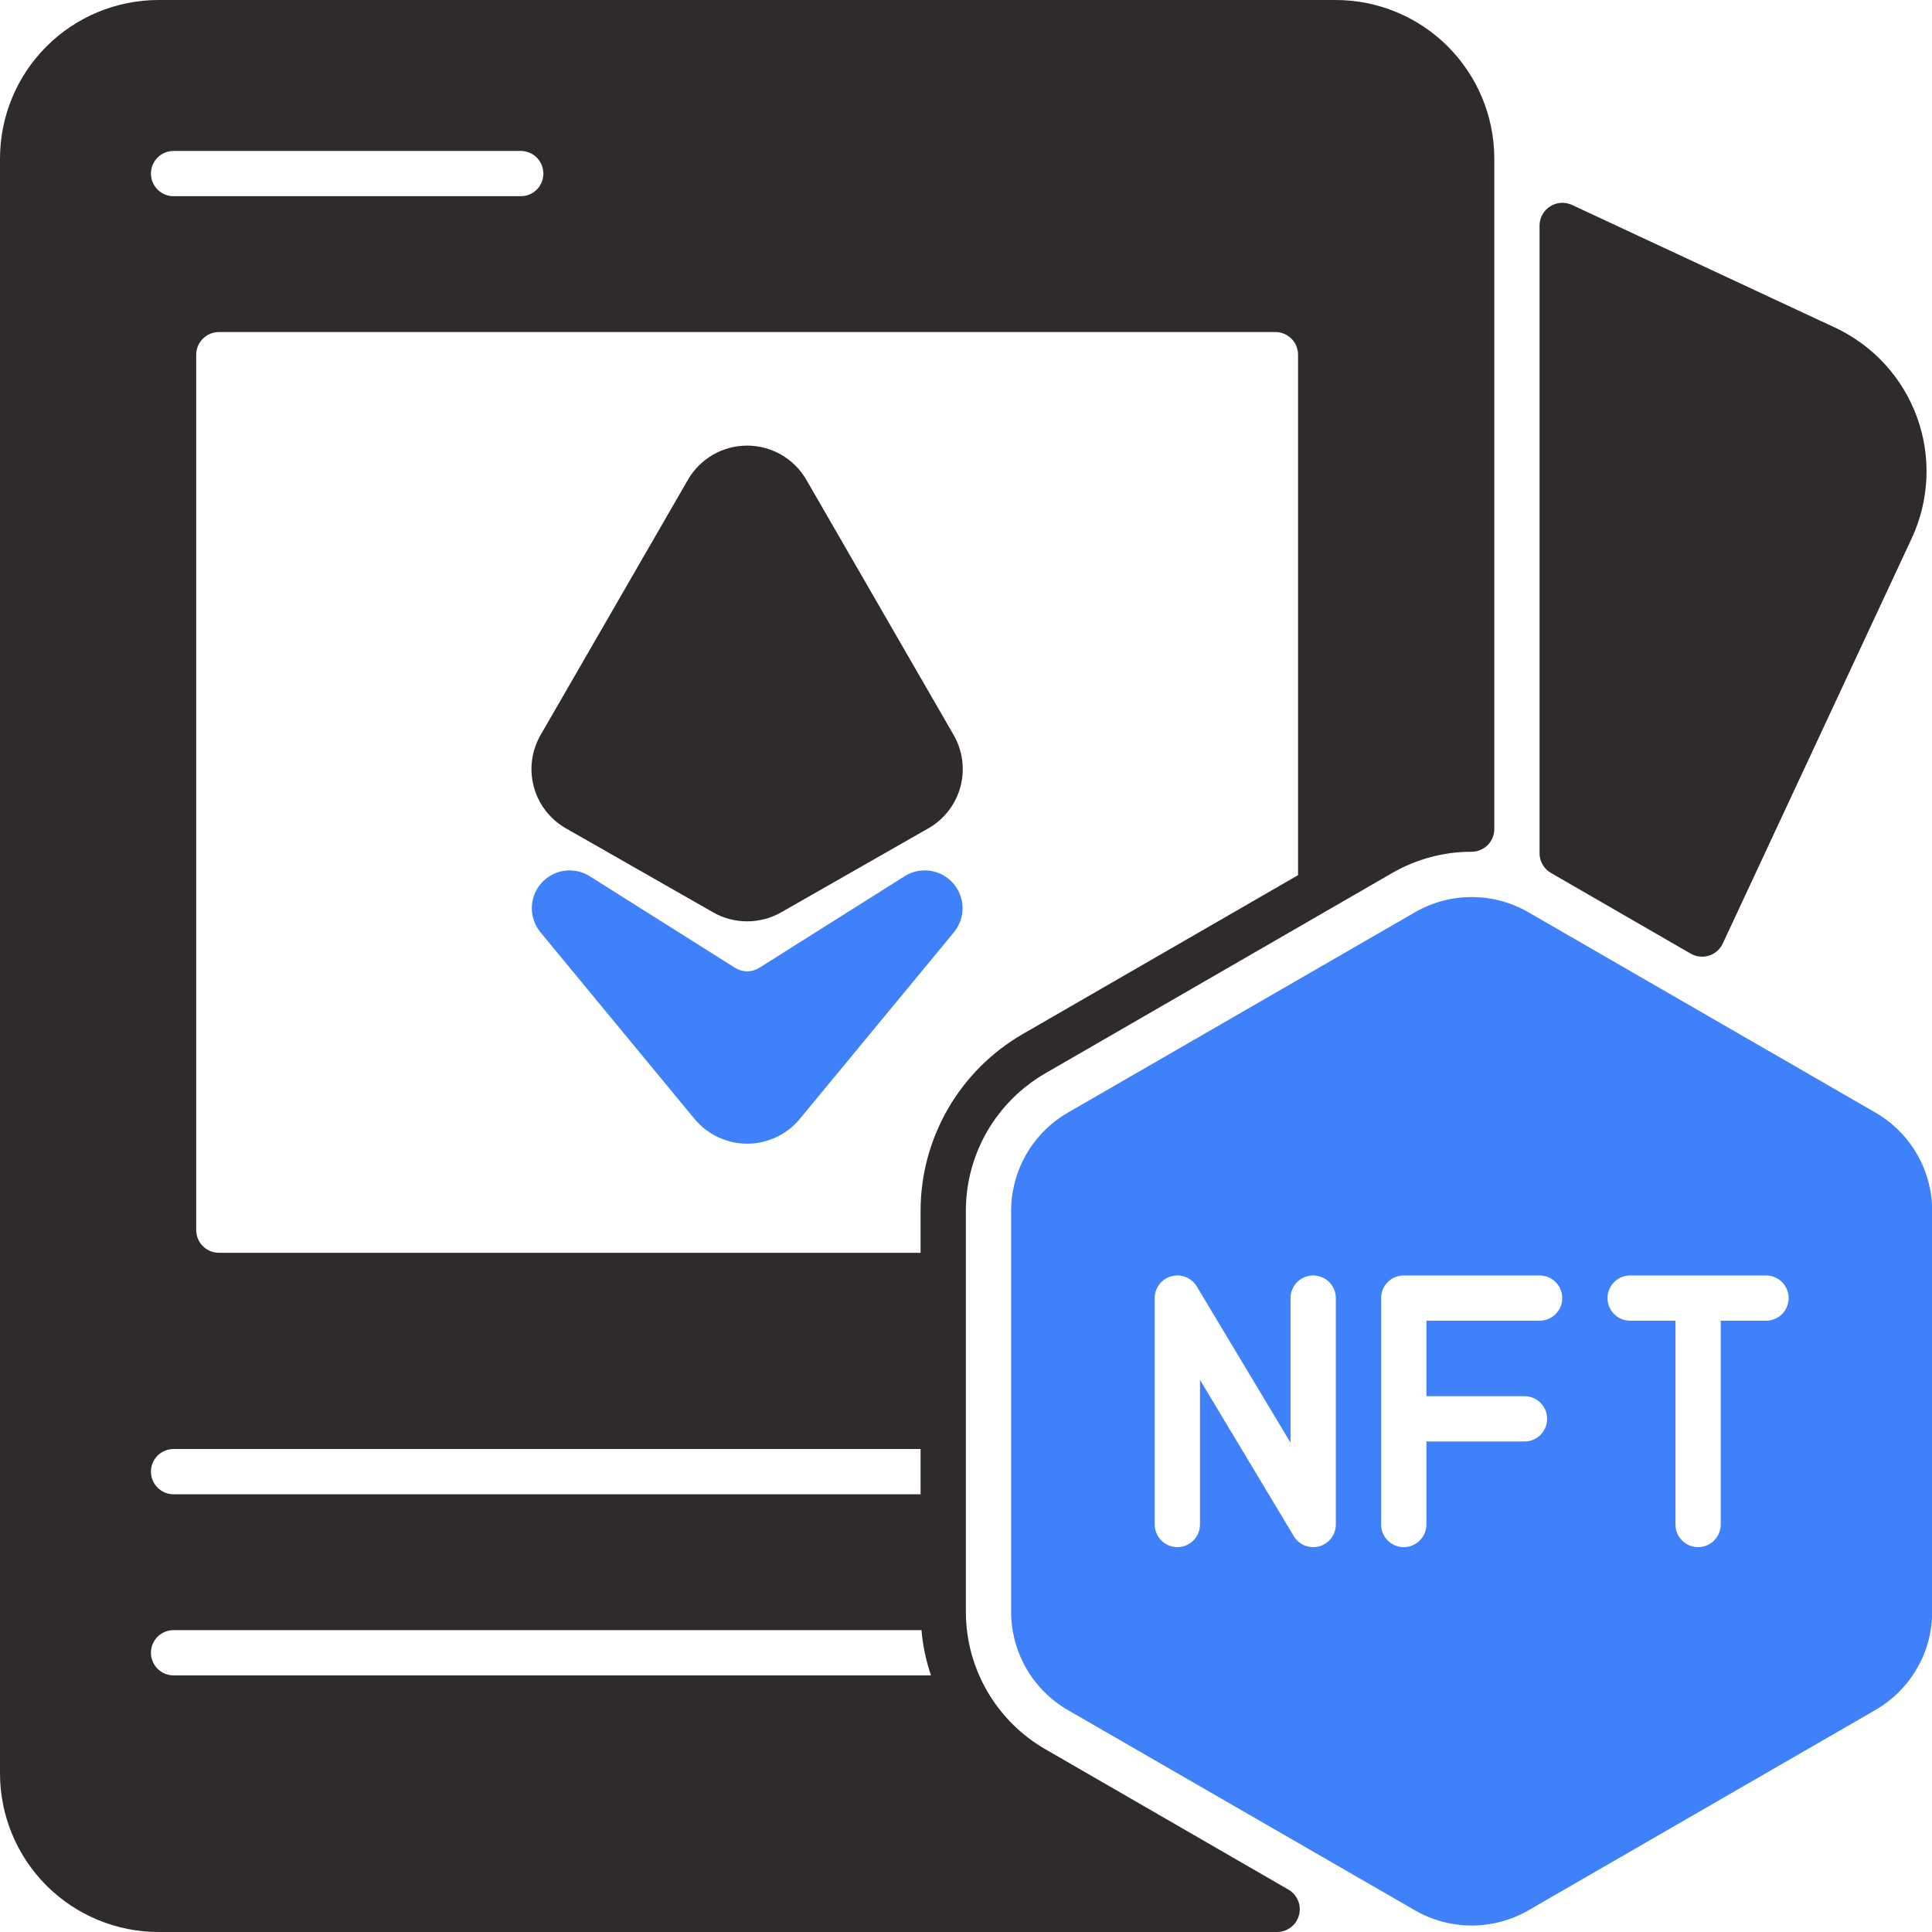
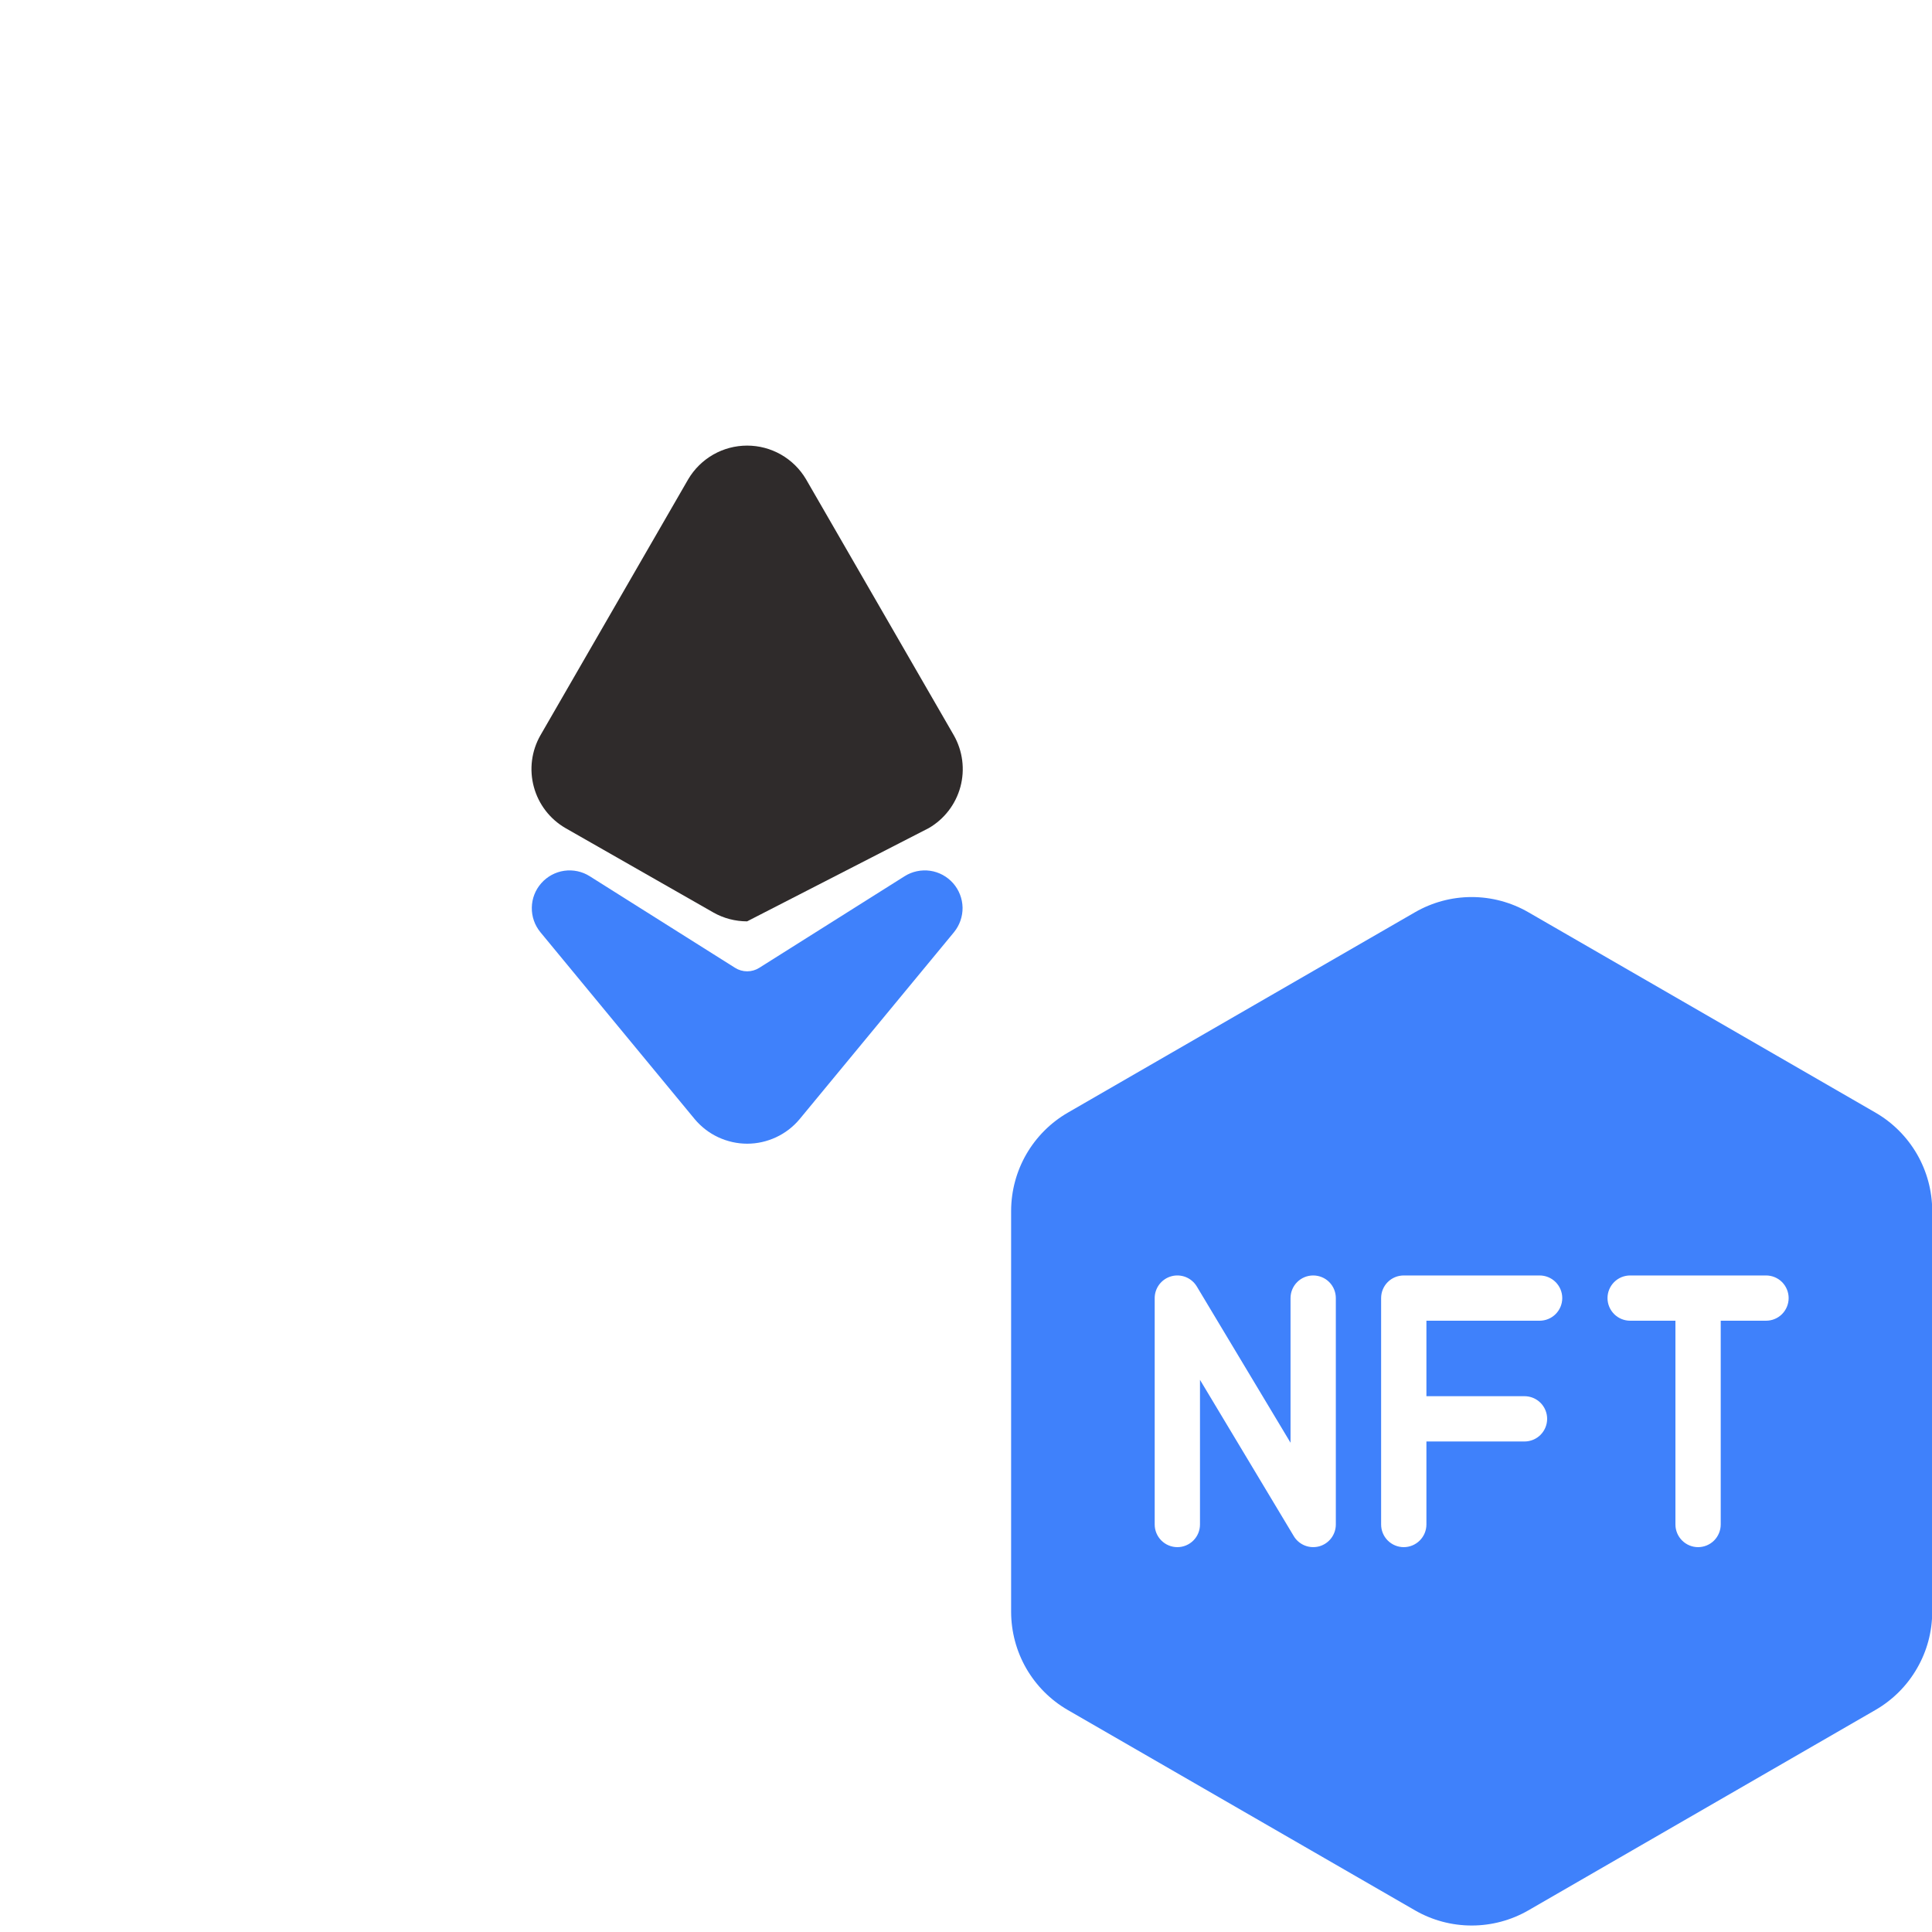
<svg xmlns="http://www.w3.org/2000/svg" width="45" height="45" viewBox="0 0 45 45" fill="none">
  <g clip-path="url(#clip0_1613_25070)">
-     <path d="M36.61 4.771C36.529 4.735 36.441 4.719 36.353 4.725C36.265 4.732 36.179 4.76 36.105 4.807C36.03 4.855 35.969 4.92 35.926 4.997C35.883 5.074 35.86 5.161 35.859 5.25V19.875C35.859 19.967 35.884 20.058 35.93 20.138C35.976 20.219 36.043 20.285 36.123 20.332L39.383 22.214C39.447 22.25 39.517 22.273 39.589 22.28C39.662 22.288 39.735 22.281 39.805 22.259C39.875 22.237 39.939 22.201 39.994 22.153C40.049 22.105 40.094 22.046 40.125 21.98L44.529 12.536C44.941 11.649 44.985 10.634 44.65 9.714C44.315 8.795 43.629 8.046 42.743 7.631L36.61 4.771ZM3.691 45H29.753C29.868 44.998 29.979 44.959 30.07 44.888C30.161 44.817 30.226 44.719 30.256 44.607C30.286 44.496 30.279 44.378 30.235 44.271C30.192 44.164 30.115 44.075 30.016 44.016L24.342 40.739C23.782 40.415 23.316 39.949 22.992 39.388C22.668 38.827 22.497 38.191 22.497 37.543V28.199C22.497 27.551 22.668 26.915 22.992 26.354C23.316 25.794 23.782 25.328 24.342 25.003L32.432 20.331C32.993 20.008 33.63 19.838 34.277 19.839C34.417 19.839 34.551 19.783 34.65 19.684C34.749 19.585 34.805 19.451 34.805 19.311V3.691C34.804 2.713 34.414 1.774 33.722 1.082C33.03 0.39 32.092 0.001 31.113 0L3.691 0C2.713 0.001 1.774 0.39 1.082 1.082C0.39 1.774 0.001 2.713 0 3.691L0 41.309C0.001 42.287 0.39 43.225 1.082 43.918C1.774 44.61 2.713 44.999 3.691 45ZM30.234 8.262V20.384L23.815 24.089C23.094 24.507 22.496 25.106 22.08 25.827C21.663 26.548 21.443 27.366 21.442 28.199V29.18H5.098C4.958 29.18 4.824 29.124 4.725 29.025C4.626 28.926 4.57 28.792 4.57 28.652V8.262C4.57 8.122 4.626 7.988 4.725 7.889C4.824 7.79 4.958 7.734 5.098 7.734H29.707C29.847 7.734 29.981 7.79 30.08 7.889C30.179 7.988 30.234 8.122 30.234 8.262ZM4.043 3.516H12.129C12.269 3.516 12.403 3.571 12.502 3.67C12.601 3.769 12.656 3.903 12.656 4.043C12.656 4.183 12.601 4.317 12.502 4.416C12.403 4.515 12.269 4.57 12.129 4.57H4.043C3.903 4.57 3.769 4.515 3.67 4.416C3.571 4.317 3.516 4.183 3.516 4.043C3.516 3.903 3.571 3.769 3.67 3.67C3.769 3.571 3.903 3.516 4.043 3.516ZM4.043 33.75H21.442V34.805H4.043C3.903 34.805 3.769 34.749 3.67 34.65C3.571 34.551 3.516 34.417 3.516 34.277C3.516 34.138 3.571 34.003 3.67 33.904C3.769 33.806 3.903 33.75 4.043 33.75ZM4.043 37.969H21.463C21.494 38.328 21.568 38.682 21.684 39.023H4.043C3.903 39.023 3.769 38.968 3.67 38.869C3.571 38.77 3.516 38.636 3.516 38.496C3.516 38.356 3.571 38.222 3.67 38.123C3.769 38.024 3.903 37.969 4.043 37.969Z" fill="#2F2B2B" />
-     <path d="M13.173 19.289L16.618 21.255C16.857 21.39 17.127 21.46 17.402 21.46C17.677 21.46 17.947 21.39 18.186 21.255L21.631 19.289C21.995 19.079 22.26 18.733 22.37 18.327C22.479 17.921 22.423 17.489 22.215 17.124L18.773 11.161C18.632 10.923 18.432 10.726 18.191 10.588C17.951 10.451 17.679 10.379 17.402 10.379C17.125 10.379 16.853 10.451 16.613 10.588C16.372 10.726 16.172 10.923 16.031 11.161L12.589 17.124C12.38 17.489 12.324 17.921 12.434 18.327C12.543 18.733 12.809 19.079 13.173 19.289Z" fill="#2F2B2B" />
+     <path d="M13.173 19.289L16.618 21.255C16.857 21.39 17.127 21.46 17.402 21.46L21.631 19.289C21.995 19.079 22.26 18.733 22.37 18.327C22.479 17.921 22.423 17.489 22.215 17.124L18.773 11.161C18.632 10.923 18.432 10.726 18.191 10.588C17.951 10.451 17.679 10.379 17.402 10.379C17.125 10.379 16.853 10.451 16.613 10.588C16.372 10.726 16.172 10.923 16.031 11.161L12.589 17.124C12.38 17.489 12.324 17.921 12.434 18.327C12.543 18.733 12.809 19.079 13.173 19.289Z" fill="#2F2B2B" />
    <path d="M21.07 20.409L17.684 22.543C17.6 22.596 17.503 22.624 17.403 22.624C17.304 22.624 17.206 22.596 17.122 22.543L13.736 20.409C13.559 20.297 13.349 20.253 13.142 20.282C12.935 20.312 12.745 20.415 12.607 20.572C12.468 20.729 12.39 20.93 12.387 21.139C12.383 21.348 12.454 21.551 12.587 21.713L16.183 26.069C16.333 26.247 16.519 26.391 16.73 26.489C16.941 26.587 17.171 26.639 17.403 26.639C17.636 26.639 17.866 26.587 18.076 26.489C18.287 26.391 18.474 26.247 18.623 26.069L22.22 21.713C22.352 21.551 22.423 21.348 22.42 21.139C22.416 20.93 22.338 20.729 22.2 20.572C22.061 20.415 21.872 20.312 21.665 20.282C21.458 20.253 21.247 20.297 21.07 20.409ZM43.687 25.917L35.597 21.247C35.196 21.016 34.741 20.894 34.278 20.894C33.816 20.894 33.361 21.016 32.96 21.247L24.87 25.917C24.469 26.149 24.137 26.483 23.905 26.884C23.674 27.285 23.552 27.74 23.551 28.203V37.544C23.552 38.007 23.674 38.462 23.905 38.863C24.137 39.264 24.469 39.597 24.87 39.829L32.96 44.497C33.361 44.728 33.816 44.849 34.278 44.849C34.741 44.849 35.196 44.728 35.597 44.497L43.687 39.826C44.087 39.594 44.42 39.261 44.651 38.859C44.883 38.459 45.005 38.004 45.005 37.541V28.201C45.004 27.738 44.882 27.284 44.651 26.883C44.419 26.482 44.087 26.149 43.687 25.917ZM31.114 35.508C31.114 35.624 31.076 35.736 31.006 35.828C30.937 35.919 30.839 35.986 30.728 36.017C30.616 36.047 30.498 36.041 30.391 35.998C30.284 35.955 30.194 35.879 30.135 35.78L27.95 32.139V35.508C27.95 35.648 27.895 35.782 27.796 35.881C27.697 35.98 27.563 36.036 27.423 36.036C27.283 36.036 27.149 35.98 27.05 35.881C26.951 35.782 26.895 35.648 26.895 35.508V30.235C26.895 30.12 26.933 30.008 27.003 29.916C27.073 29.824 27.171 29.758 27.282 29.727C27.393 29.696 27.511 29.703 27.618 29.745C27.725 29.788 27.816 29.865 27.875 29.963L30.059 33.604V30.235C30.059 30.095 30.115 29.961 30.214 29.862C30.313 29.763 30.447 29.708 30.587 29.708C30.727 29.708 30.861 29.763 30.96 29.862C31.059 29.961 31.114 30.095 31.114 30.235V35.508ZM35.86 30.762H33.224V32.52H35.509C35.649 32.52 35.783 32.576 35.882 32.675C35.98 32.773 36.036 32.908 36.036 33.047C36.036 33.187 35.98 33.321 35.882 33.42C35.783 33.519 35.649 33.575 35.509 33.575H33.224V35.508C33.224 35.648 33.168 35.782 33.069 35.881C32.97 35.98 32.836 36.036 32.696 36.036C32.556 36.036 32.422 35.98 32.323 35.881C32.224 35.782 32.169 35.648 32.169 35.508V30.235C32.169 30.095 32.224 29.961 32.323 29.862C32.422 29.763 32.556 29.708 32.696 29.708H35.86C36 29.708 36.134 29.763 36.233 29.862C36.332 29.961 36.388 30.095 36.388 30.235C36.388 30.375 36.332 30.509 36.233 30.608C36.134 30.707 36 30.762 35.86 30.762ZM41.134 30.762H40.079V35.508C40.079 35.648 40.023 35.782 39.925 35.881C39.826 35.98 39.691 36.036 39.552 36.036C39.412 36.036 39.278 35.98 39.179 35.881C39.08 35.782 39.024 35.648 39.024 35.508V30.762H37.97C37.83 30.762 37.696 30.707 37.597 30.608C37.498 30.509 37.442 30.375 37.442 30.235C37.442 30.095 37.498 29.961 37.597 29.862C37.696 29.763 37.83 29.708 37.97 29.708H41.134C41.274 29.708 41.408 29.763 41.507 29.862C41.605 29.961 41.661 30.095 41.661 30.235C41.661 30.375 41.605 30.509 41.507 30.608C41.408 30.707 41.274 30.762 41.134 30.762Z" fill="#3F81FB" />
  </g>
  <defs>
    <clipPath id="clip0_1613_25070">
      <rect width="45" height="45" fill="white" />
    </clipPath>
  </defs>
</svg>